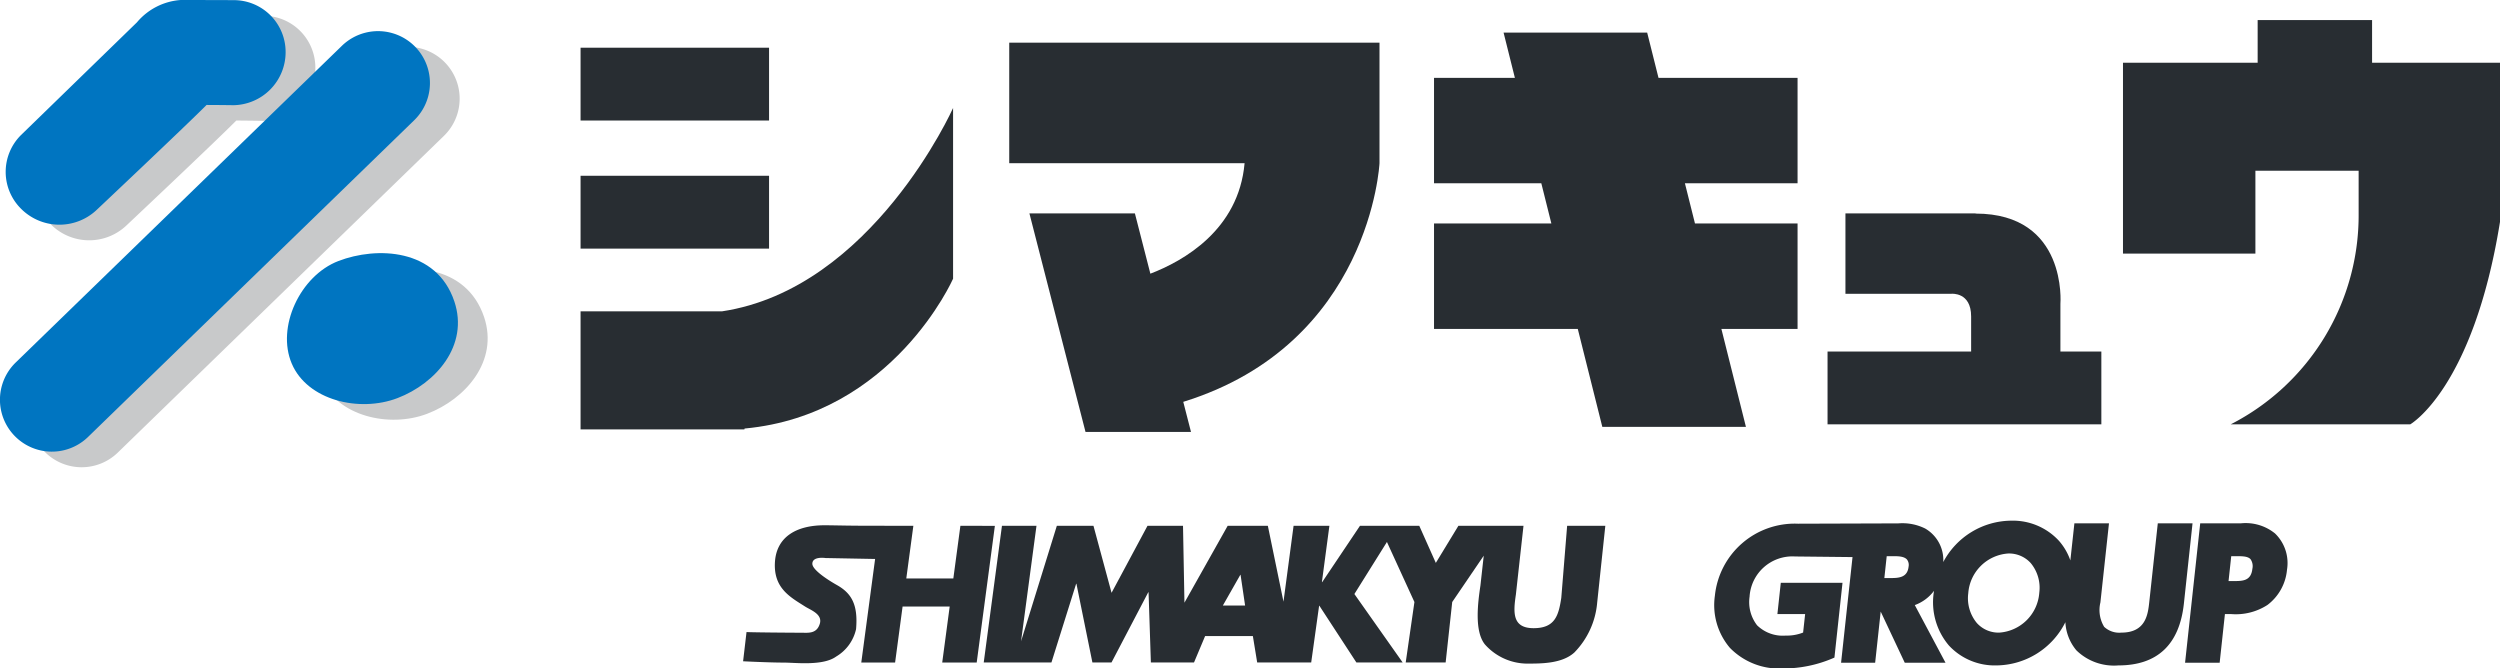
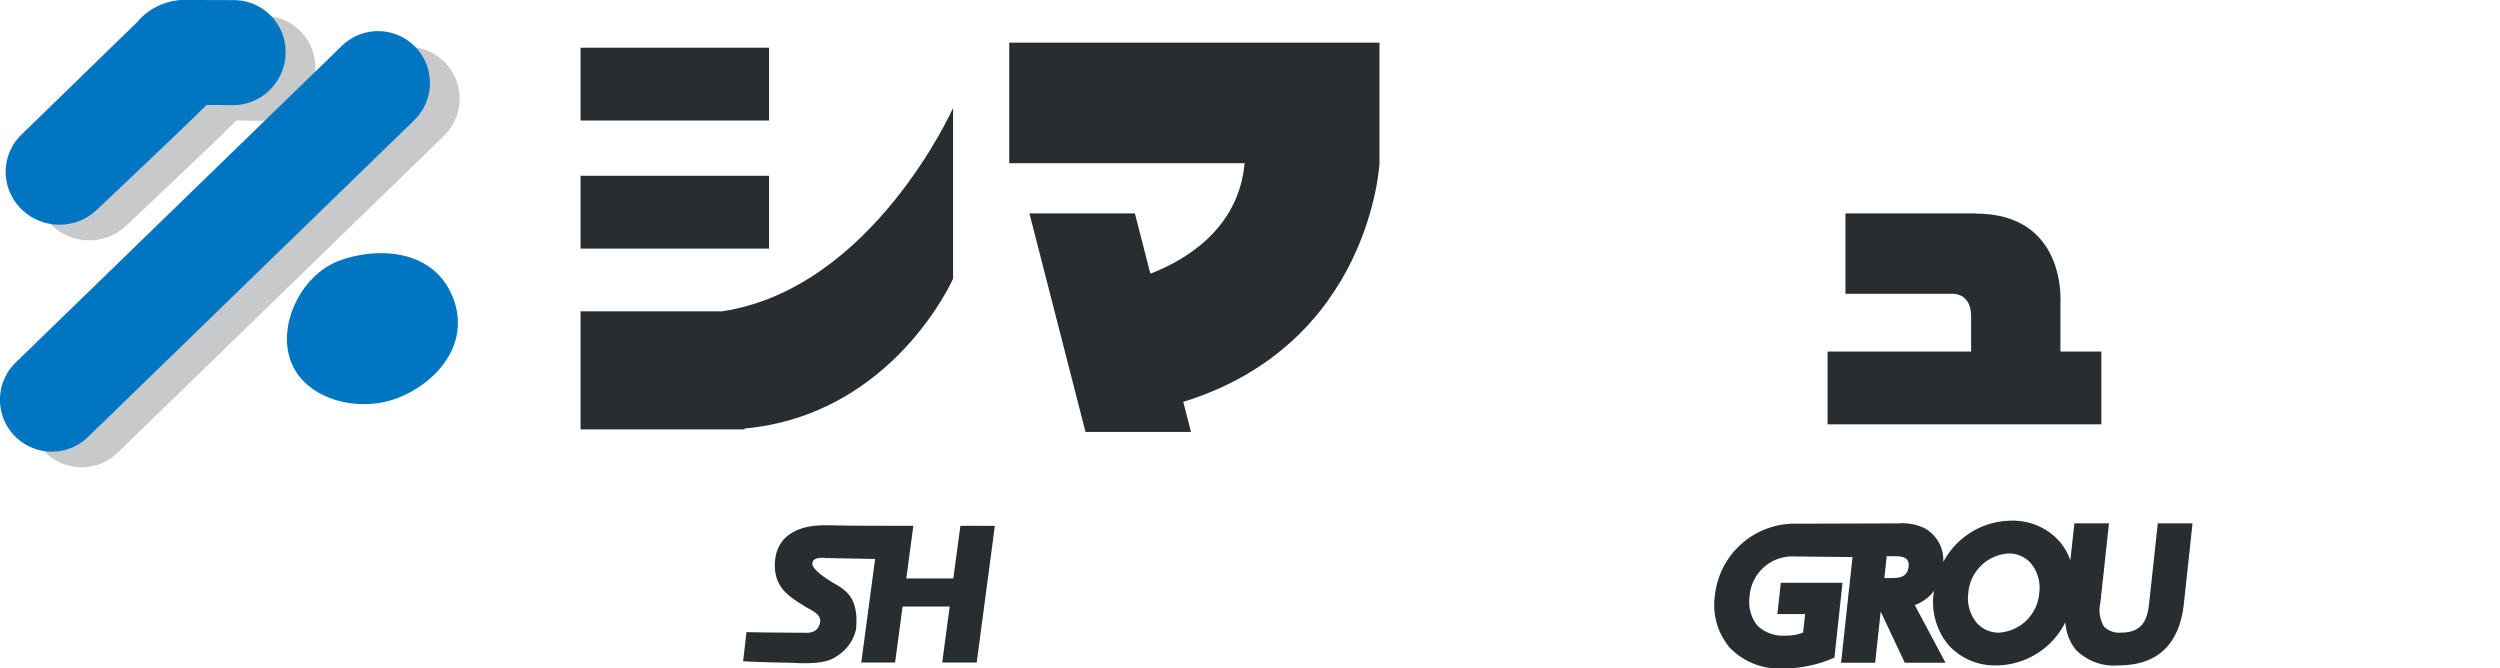
<svg xmlns="http://www.w3.org/2000/svg" width="247.713" height="66.233" viewBox="0 0 247.713 66.233">
  <defs>
    <style>.cls-1{fill:#282d32;}.cls-2{fill:#c8c9ca;}.cls-3{fill:#0075c1;}</style>
  </defs>
  <g id="レイヤー_2" data-name="レイヤー 2">
    <g id="レイヤー_1-2" data-name="レイヤー 1">
      <rect class="cls-1" x="57.525" y="4.727" width="18.677" height="7.215" />
      <rect class="cls-1" x="57.525" y="17.416" width="18.677" height="7.218" />
      <path class="cls-1" d="M71.534,30.85H57.525v11.7H73.758l.017-.088C88.508,41.1,94.436,27.615,94.436,27.615V10.7S86.431,28.611,71.534,30.85Z" />
      <path class="cls-1" d="M100,4.225V16.173h23.32c-.586,6.614-6.066,9.691-9.336,10.945l-1.532-5.972H102L107.559,42.8h10.452l-.767-2.983c18.569-5.75,19.444-23.639,19.444-23.639V4.225Z" />
-       <polygon class="cls-1" points="178.112 18.161 178.112 7.713 164.333 7.713 163.211 3.233 148.983 3.233 150.103 7.713 142.09 7.713 142.09 18.161 152.722 18.161 153.718 22.145 142.09 22.145 142.09 32.594 156.335 32.594 158.766 42.297 172.996 42.297 170.565 32.594 178.112 32.594 178.112 22.145 167.947 22.145 166.95 18.161 178.112 18.161" />
      <path class="cls-1" d="M204.156,34.832V30.106s.731-8.943-8.4-8.943v-.017h-12.9v7.963h10.509s1.945-.189,1.945,2.242v3.481H181.083v7.216h27.13V34.832Z" />
-       <path class="cls-1" d="M235.038,6.219V1.988H223.7V6.219H210.356v18.91h13.121V16.916h10.229v4.23a23.259,23.259,0,0,1-12.676,20.9h17.789s6.226-3.542,8.894-20.059V6.219Z" />
      <path class="cls-2" d="M36.827,6.091,4.508,37.47a5.14,5.14,0,1,0,7.163,7.374L43.987,13.462a5.138,5.138,0,0,0-7.16-7.371Z" />
      <path class="cls-2" d="M16.514,3.768,5.011,14.949a5.137,5.137,0,0,0,.011,7.268,5.365,5.365,0,0,0,7.456.169s8.657-8.151,10.937-10.443c1.806.015,2.66.032,2.66.032a5.254,5.254,0,0,0,5.172-5.242A5.134,5.134,0,0,0,26.14,1.564s-2.725-.015-5.284-.015A6.247,6.247,0,0,0,16.514,3.768Z" />
-       <path class="cls-2" d="M47.966,31.414c1.466,4.371-1.849,8.135-5.632,9.582s-8.921.222-10.474-3.411.84-8.717,4.626-10.171S46.2,26.156,47.966,31.414Z" />
      <path class="cls-3" d="M33.877,4.539,1.558,35.917A5.141,5.141,0,0,0,8.719,43.3L41.042,11.914a5.141,5.141,0,0,0-7.165-7.375Z" />
      <path class="cls-3" d="M13.568,2.214,2.063,13.4a5.143,5.143,0,0,0,.011,7.272,5.371,5.371,0,0,0,7.455.172S18.188,12.682,20.468,10.4c1.8.008,2.658.024,2.658.024A5.255,5.255,0,0,0,28.3,5.179,5.136,5.136,0,0,0,23.19.013S20.468,0,17.908,0A6.232,6.232,0,0,0,13.568,2.214Z" />
      <path class="cls-3" d="M45.018,29.863c1.469,4.374-1.845,8.133-5.63,9.582s-8.923.226-10.476-3.409.836-8.721,4.624-10.175S43.252,24.6,45.018,29.863Z" />
      <path class="cls-1" d="M95.161,52.1l-.7,5.22H89.8l.7-5.22h-2.88v-.011c-3.319.024-4.784-.042-5.931-.042-2.751,0-4.721,1.131-4.9,3.591-.186,2.643,1.517,3.526,3,4.471.544.342,1.734.749,1.441,1.7-.316,1.027-1.173.885-1.869.885-1.011,0-5.391-.037-5.391-.071l-.34,2.9s2.609.13,4.039.13c1.155,0,3.878.35,5.183-.6a4.214,4.214,0,0,0,1.971-2.714c.213-2.435-.456-3.559-1.9-4.371,0,0-2.432-1.338-2.432-2.107s1.3-.568,1.3-.568l4.919.093-1.37,10.262h3.351l.742-5.55H94.1l-.74,5.55h3.417l1.8-13.544Z" />
-       <path class="cls-1" d="M155.28,52.1l-.579,7.131c-.265,1.758-.62,3.012-2.743,3.012s-2.02-1.549-1.758-3.319l.756-6.824h-6.451l-2.236,3.675-1.64-3.675h-5.877l-3.744,5.581h-.028l.743-5.581h-3.549l-1,7.517L125.625,52.1h-3.981l-4.283,7.617-.142-7.617H113.7l-3.561,6.639L108.346,52.1h-3.629l-3.546,11.442L102.7,52.1H99.279L97.473,65.639h6.709l2.448-7.8h.027l1.583,7.8h1.894l3.641-6.954h.03l.229,6.954h4.275l1.1-2.616h4.73l.428,2.616h5.353l.783-5.617h.028l3.665,5.617h4.585L134.2,58.858l3.224-5.156,2.724,5.949-.863,5.988h3.957l.651-5.988,3.124-4.591-.328,2.952c-.259,1.748-.617,4.543.456,5.854a5.639,5.639,0,0,0,4.1,1.887c1.485,0,3.519.012,4.75-1.1a8.033,8.033,0,0,0,2.262-4.939l.807-7.617ZM121.166,60l1.733-3.046h.022l.45,3.046Z" />
      <path class="cls-1" d="M217.247,51.856h-3.442l-.843,7.789c-.132,1.21-.33,3.038-2.77,3.038a2.193,2.193,0,0,1-1.7-.573,3.2,3.2,0,0,1-.373-2.419l.849-7.835h-3.427l-.4,3.67a5.83,5.83,0,0,0-1.143-1.954,6.2,6.2,0,0,0-4.708-1.981,7.688,7.688,0,0,0-6.741,4.1,3.6,3.6,0,0,0-1.793-3.322,5.071,5.071,0,0,0-2.656-.51l-9.955.032a7.954,7.954,0,0,0-8.226,7.141,6.534,6.534,0,0,0,1.487,5.158,6.823,6.823,0,0,0,5.264,2.046,12.529,12.529,0,0,0,4.978-1.028l.117-.05.8-7.414H176.45l-.336,3.1h2.748l-.2,1.833a4.4,4.4,0,0,1-1.729.3,3.635,3.635,0,0,1-2.833-1.021,3.758,3.758,0,0,1-.743-2.833,4.249,4.249,0,0,1,4.5-3.985l5.7.061-1.134,10.469H185.8l.549-5.071,2.385,5.071h4.039l-3.045-5.713a4.148,4.148,0,0,0,1.906-1.415c-.009.064-.023.125-.03.189a6.621,6.621,0,0,0,1.5,5.226,6.183,6.183,0,0,0,4.69,1.978,7.719,7.719,0,0,0,6.854-4.282,4.7,4.7,0,0,0,1.091,2.788,5.33,5.33,0,0,0,4.152,1.494c3.872,0,6.059-2.063,6.5-6.129Zm-28.134,4.289c-.113,1.046-.894,1.132-1.754,1.132h-.648l.234-2.167h.695c.38,0,1.016,0,1.308.325A.875.875,0,0,1,189.113,56.145Zm5.913,2.633a4.256,4.256,0,0,1,3.965-3.935,2.9,2.9,0,0,1,2.224.949,3.829,3.829,0,0,1,.848,2.94,4.268,4.268,0,0,1-3.968,3.951,2.885,2.885,0,0,1-2.217-.95A3.846,3.846,0,0,1,195.026,58.778Z" />
-       <path class="cls-1" d="M225.418,52.855a4.624,4.624,0,0,0-3.385-1h-4.025l-1.5,13.815h3.427l.522-4.825h.6a5.781,5.781,0,0,0,3.611-.9,4.914,4.914,0,0,0,1.939-3.486A4.078,4.078,0,0,0,225.418,52.855Zm-4.336,2.255h.533c.546,0,1.111,0,1.381.3a1.2,1.2,0,0,1,.181.949c-.131,1.216-.979,1.216-1.876,1.216h-.485Z" />
    </g>
  </g>
</svg>